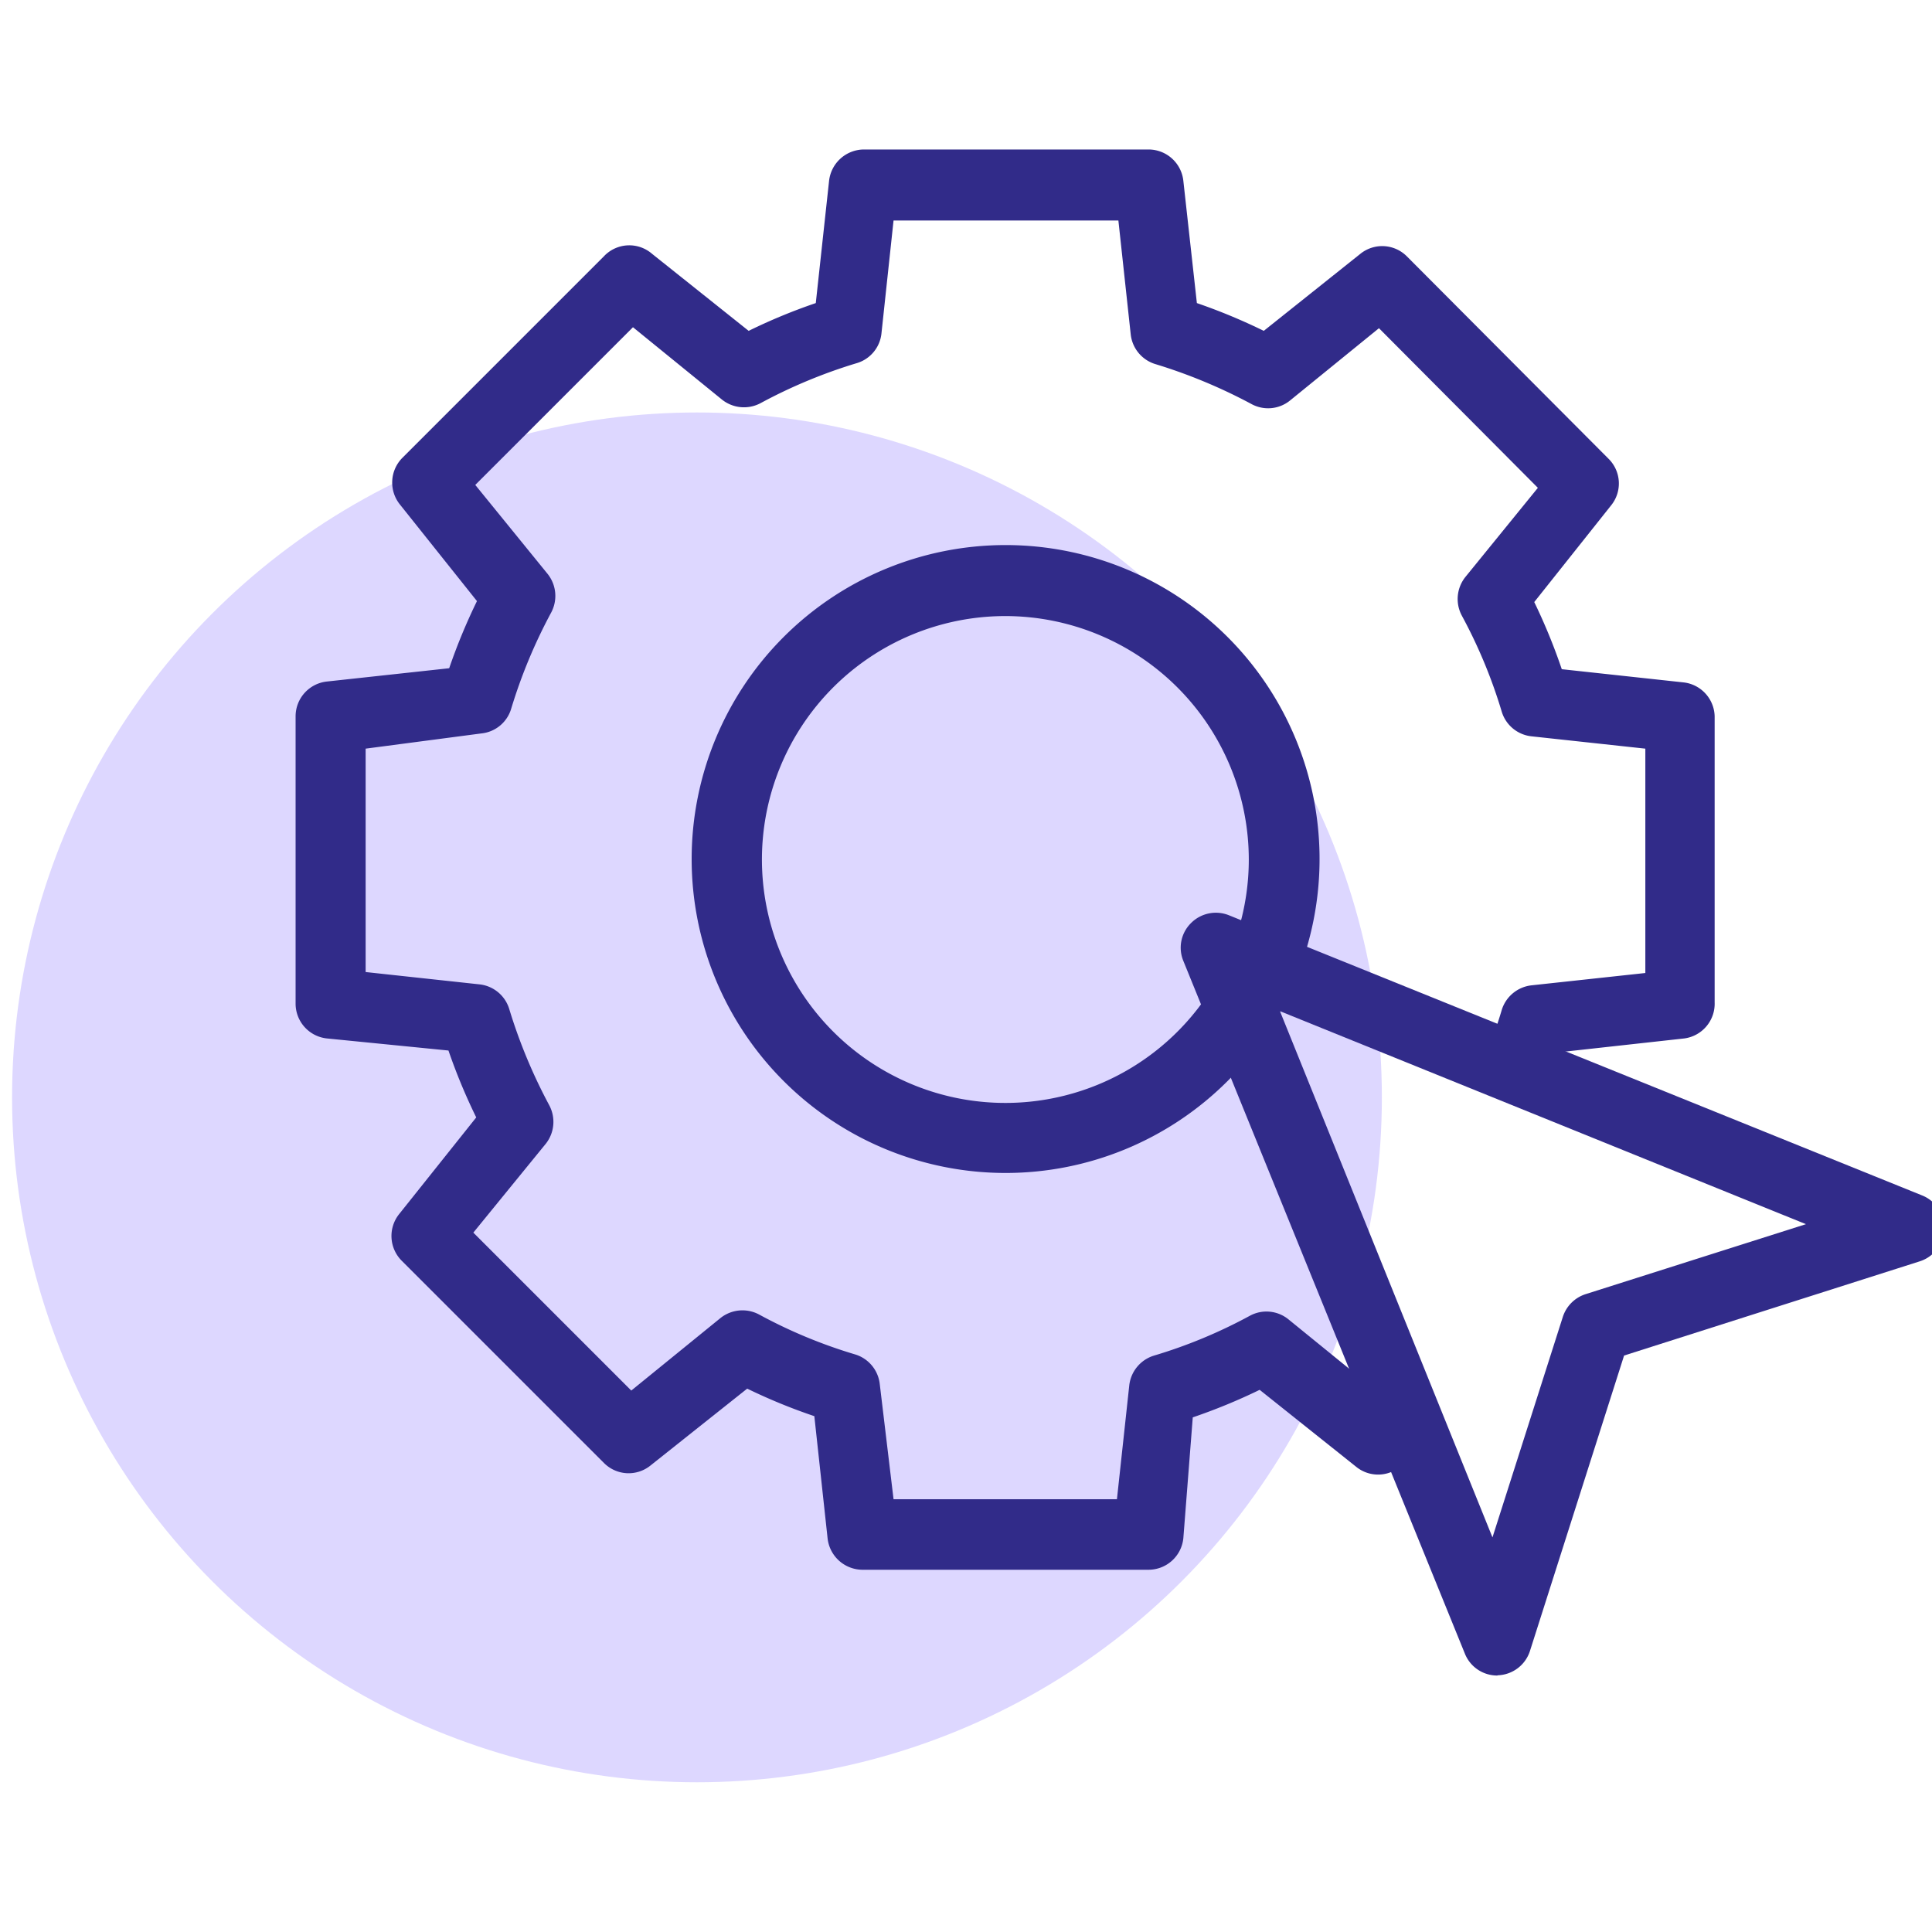
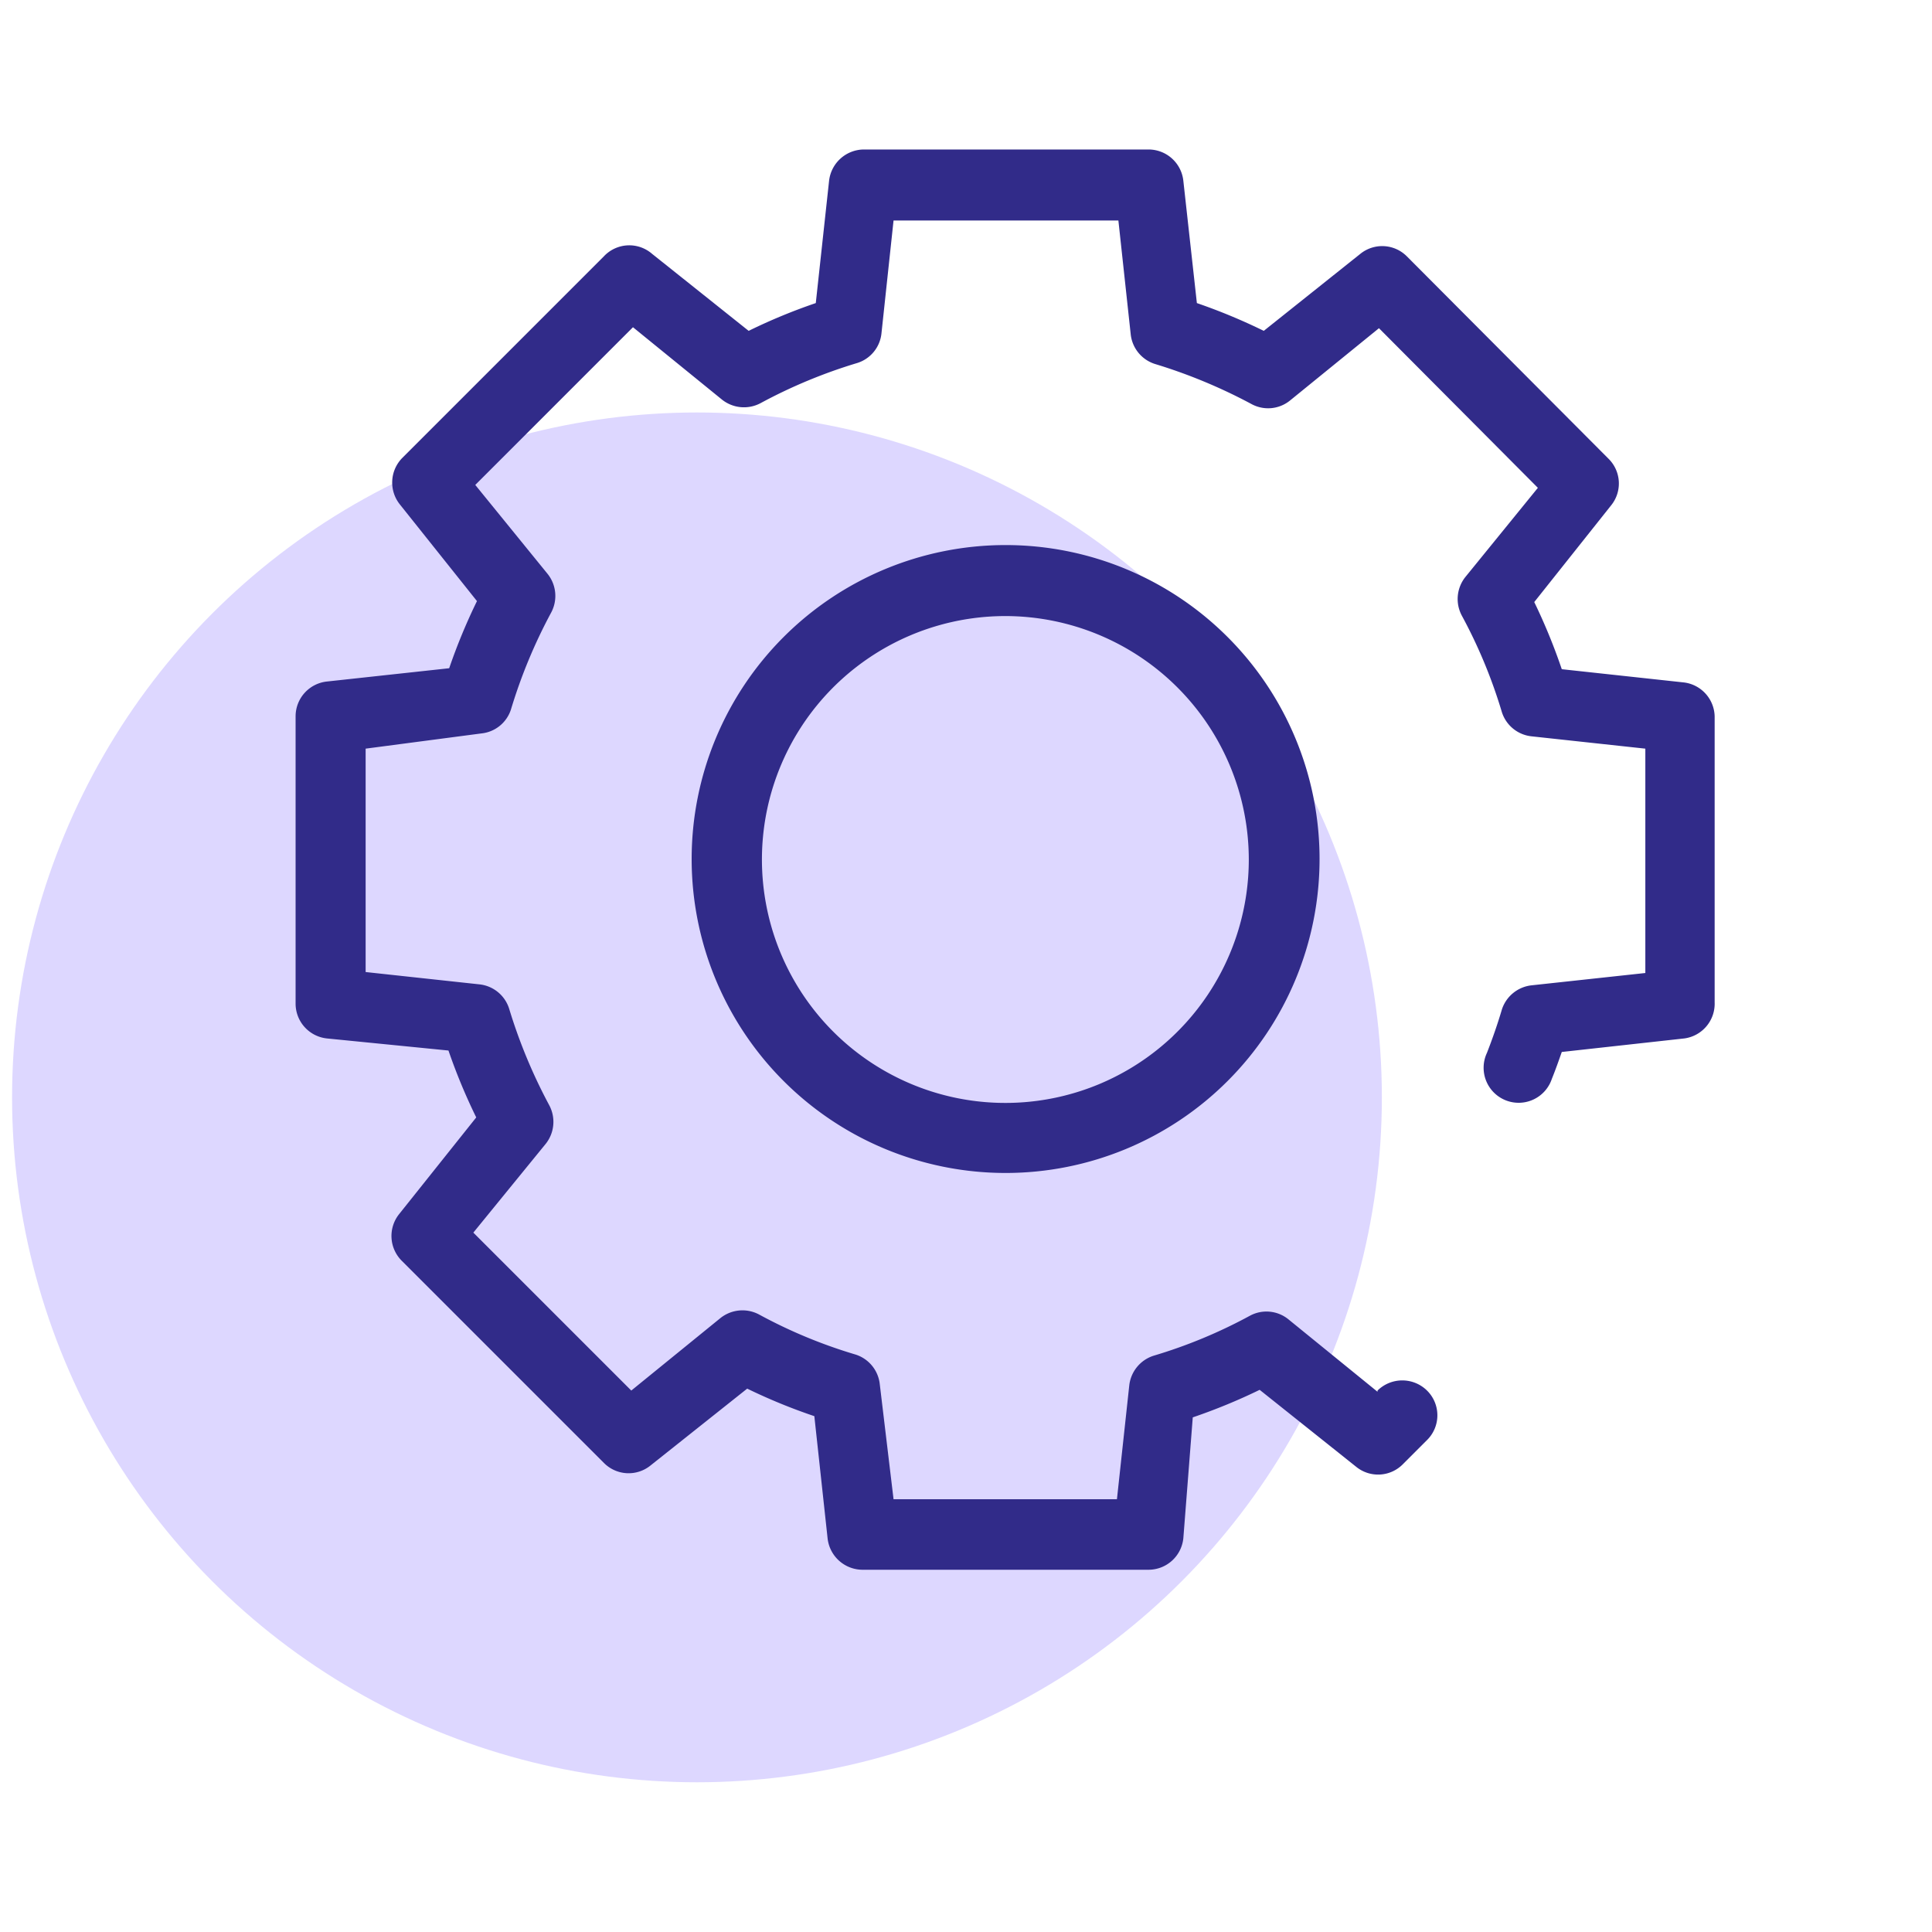
<svg xmlns="http://www.w3.org/2000/svg" id="Layer_1" data-name="Layer 1" viewBox="0 0 80 80">
  <defs>
    <style>.cls-1{fill:#ddd7ff;}.cls-2{fill:#312b89;}</style>
  </defs>
  <circle class="cls-1" cx="28.86" cy="45.44" r="28.36" />
-   <path class="cls-2" d="M62,69.38a1.44,1.44,0,0,1-1.34-.9L49,39.79a1.43,1.43,0,0,1,.32-1.57,1.45,1.45,0,0,1,1.57-.32L79.59,49.5a1.45,1.45,0,0,1-.1,2.73l-12.24,3.9-3.9,12.24a1.45,1.45,0,0,1-1.33,1ZM53,41.87,61.8,63.66l2.91-9.12a1.46,1.46,0,0,1,.94-.95l9.13-2.9Z" />
  <path class="cls-2" d="M47.56,65H35.71a1.46,1.46,0,0,1-1.44-1.29l-.55-5.07a23.47,23.47,0,0,1-2.78-1.14l-4,3.18a1.44,1.44,0,0,1-1.93-.1l-8.38-8.38a1.45,1.45,0,0,1-.1-1.93l3.19-4a24.09,24.09,0,0,1-1.15-2.77L13.54,43a1.45,1.45,0,0,1-1.3-1.44V29.66a1.45,1.45,0,0,1,1.3-1.44l5.06-.55a24.24,24.24,0,0,1,1.15-2.78l-3.19-4a1.45,1.45,0,0,1,.1-1.93L25,10.62A1.44,1.44,0,0,1,27,10.51l4,3.19a23.52,23.52,0,0,1,2.78-1.15l.55-5.06a1.46,1.46,0,0,1,1.44-1.3H47.56A1.45,1.45,0,0,1,49,7.49l.56,5.06a24.09,24.09,0,0,1,2.77,1.15l4-3.19a1.44,1.44,0,0,1,1.93.11L66.61,19a1.44,1.44,0,0,1,.1,1.93l-3.18,4a24.19,24.19,0,0,1,1.14,2.78l5.07.55A1.45,1.45,0,0,1,71,29.66V41.51A1.45,1.45,0,0,1,69.74,43l-5.07.56c-.13.37-.26.74-.41,1.11a1.45,1.45,0,1,1-2.69-1.07c.23-.59.44-1.19.62-1.8a1.46,1.46,0,0,1,1.23-1l4.71-.51V31l-4.71-.51a1.45,1.45,0,0,1-1.23-1,21,21,0,0,0-1.66-4,1.46,1.46,0,0,1,.15-1.6l3-3.69L57.1,13.59l-3.69,3a1.44,1.44,0,0,1-1.59.14,22,22,0,0,0-4-1.66,1.45,1.45,0,0,1-1-1.23l-.51-4.71H37L36.5,13.8a1.44,1.44,0,0,1-1,1.23,21.36,21.36,0,0,0-4,1.66,1.46,1.46,0,0,1-1.6-.14l-3.69-3-6.53,6.53,3,3.69a1.46,1.46,0,0,1,.14,1.6,21.64,21.64,0,0,0-1.66,4,1.44,1.44,0,0,1-1.23,1L15.14,31v9.25l4.71.51a1.45,1.45,0,0,1,1.23,1,21.92,21.92,0,0,0,1.66,4,1.46,1.46,0,0,1-.14,1.6l-3,3.68,6.54,6.54,3.69-3a1.46,1.46,0,0,1,1.6-.15,20.71,20.71,0,0,0,4,1.66,1.45,1.45,0,0,1,1,1.23L37,62.08h9.25l.51-4.71a1.46,1.46,0,0,1,1-1.23,20.71,20.71,0,0,0,4-1.66,1.44,1.44,0,0,1,1.59.15l3.69,3,0-.05a1.46,1.46,0,0,1,2.05,0,1.44,1.44,0,0,1,0,2.05l-1,1a1.44,1.44,0,0,1-1.93.11l-4-3.19a24,24,0,0,1-2.77,1.14L49,63.69A1.45,1.45,0,0,1,47.56,65ZM41.64,48.57a13,13,0,1,1,13-13A13,13,0,0,1,41.64,48.57Zm0-23.06A10.08,10.08,0,1,0,51.71,35.59,10.09,10.09,0,0,0,41.64,25.51Z" />
</svg>